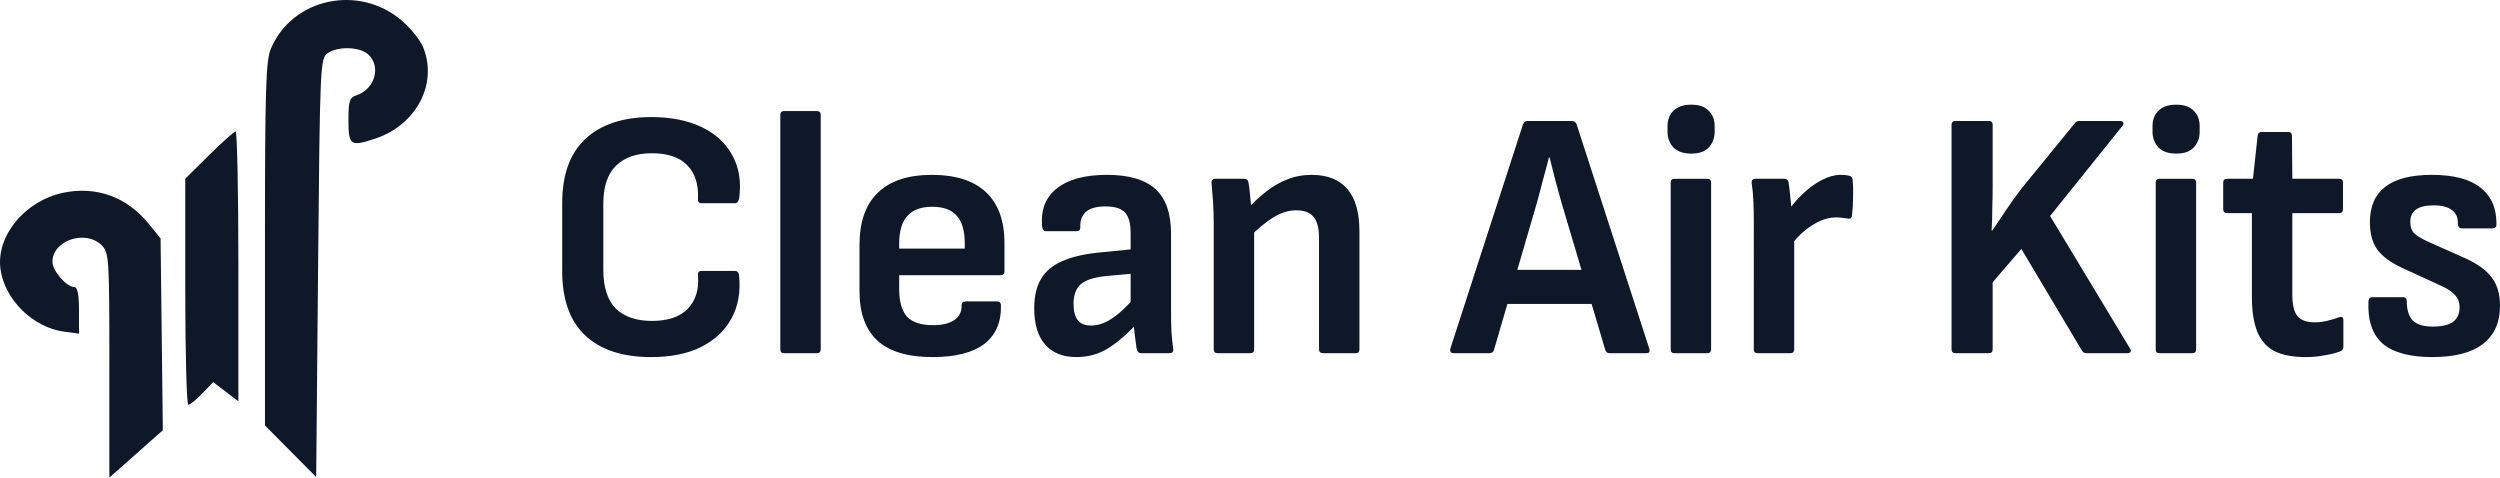
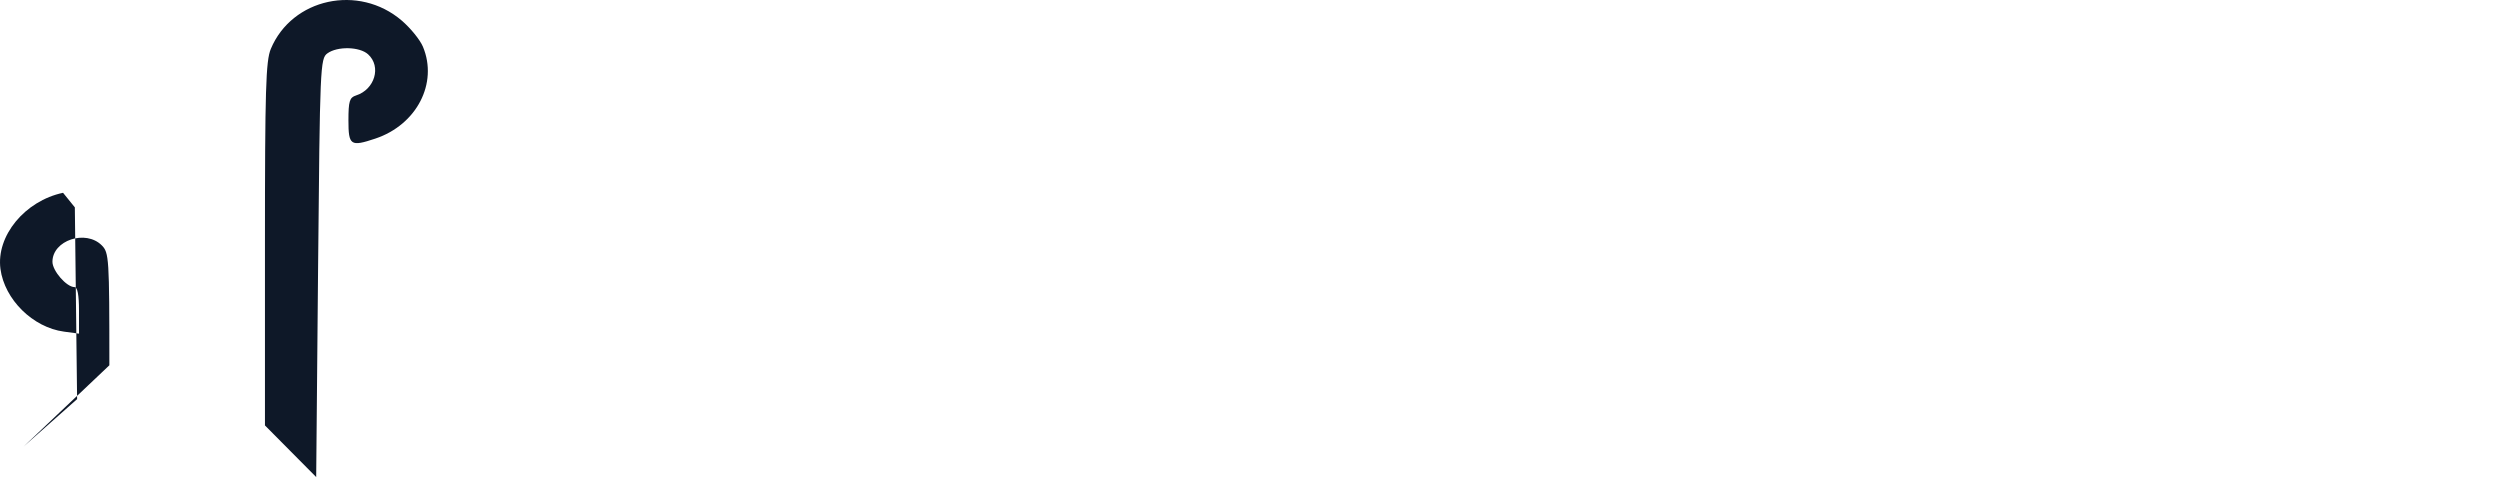
<svg xmlns="http://www.w3.org/2000/svg" width="225.671" height="43.115" viewBox="0 0 225.671 43.115" version="1.1" id="svg1936">
  <defs id="defs1940" />
-   <path id="path3" fill="#0e1828" stroke="none" d="m 58.78,32.233 c -2.581,0 -4.565,-0.651 -5.952,-1.952 -1.387,-1.301 -2.08,-3.243 -2.08,-5.824 v -6.112 c 0,-2.56 0.693,-4.491 2.08,-5.792 1.408,-1.323 3.403,-1.984 5.984,-1.984 1.749,0 3.253,0.299 4.512,0.896 1.259,0.597 2.187,1.451 2.784,2.56 0.619,1.109 0.821,2.421 0.608,3.936 -0.021,0.085 -0.064,0.171 -0.128,0.256 -0.043,0.085 -0.117,0.128 -0.224,0.128 h -3.04 c -0.235,0 -0.341,-0.128 -0.32,-0.384 0.064,-1.301 -0.256,-2.315 -0.96,-3.04 -0.704,-0.725 -1.771,-1.088 -3.2,-1.088 -1.408,0 -2.496,0.384 -3.264,1.152 -0.747,0.747 -1.12,1.888 -1.12,3.424 v 5.952 c 0,1.557 0.373,2.72 1.12,3.488 0.768,0.747 1.856,1.12 3.264,1.12 1.472,0 2.56,-0.373 3.264,-1.12 0.704,-0.747 1.003,-1.749 0.896,-3.008 -0.021,-0.256 0.085,-0.384 0.32,-0.384 h 3.008 c 0.235,0 0.363,0.139 0.384,0.416 0.149,1.493 -0.085,2.795 -0.704,3.904 -0.597,1.088 -1.515,1.941 -2.752,2.56 -1.216,0.597 -2.709,0.896 -4.48,0.896 z m 12.009,-0.352 c -0.235,0 -0.352,-0.117 -0.352,-0.352 V 10.377 c 0,-0.235 0.117,-0.352 0.352,-0.352 h 2.944 c 0.235,0 0.352,0.117 0.352,0.352 v 21.152 c 0,0.235 -0.117,0.352 -0.352,0.352 z m 13.388,0.352 c -2.219,0 -3.872,-0.491 -4.96,-1.472 -1.088,-1.003 -1.632,-2.496 -1.632,-4.48 v -4.16 c 0,-2.069 0.544,-3.637 1.632,-4.704 1.109,-1.088 2.741,-1.632 4.896,-1.632 2.155,0 3.787,0.523 4.896,1.568 1.109,1.045 1.664,2.581 1.664,4.608 v 2.528 c 0,0.235 -0.117,0.352 -0.352,0.352 h -9.152 v 1.28 c 0,1.109 0.235,1.931 0.704,2.464 0.491,0.512 1.269,0.768 2.336,0.768 0.832,0 1.472,-0.149 1.92,-0.448 0.469,-0.32 0.693,-0.768 0.672,-1.344 0,-0.235 0.128,-0.352 0.384,-0.352 h 2.848 c 0.192,0 0.299,0.107 0.32,0.32 0.043,1.536 -0.459,2.709 -1.504,3.52 -1.045,0.789 -2.603,1.184 -4.672,1.184 z m -3.008,-9.792 h 5.92 v -0.448 c 0,-1.152 -0.245,-1.995 -0.736,-2.528 -0.469,-0.533 -1.205,-0.8 -2.208,-0.8 -1.003,0 -1.749,0.277 -2.24,0.832 -0.491,0.533 -0.736,1.365 -0.736,2.496 z m 21.82,9.44 c -0.192,0 -0.32,-0.128 -0.384,-0.384 -0.043,-0.277 -0.096,-0.672 -0.16,-1.184 -0.064,-0.512 -0.107,-1.003 -0.128,-1.472 l -0.256,-1.088 v -6.688 c 0,-0.896 -0.171,-1.525 -0.512,-1.888 -0.342,-0.363 -0.928,-0.544 -1.76,-0.544 -1.558,0 -2.315,0.629 -2.272,1.888 0,0.235 -0.107,0.352 -0.32,0.352 h -2.784 c -0.214,0 -0.331,-0.171 -0.352,-0.512 -0.107,-1.451 0.341,-2.571 1.344,-3.36 1.024,-0.811 2.528,-1.216 4.512,-1.216 1.984,0 3.445,0.427 4.384,1.28 0.938,0.853 1.408,2.208 1.408,4.064 v 6.784 c 0,0.725 0.01,1.387 0.032,1.984 0.042,0.576 0.096,1.109 0.16,1.6 0.042,0.256 -0.075,0.384 -0.352,0.384 z m -5.824,0.352 c -1.216,0 -2.155,-0.373 -2.816,-1.12 -0.662,-0.768 -0.992,-1.856 -0.992,-3.264 0,-1.088 0.202,-1.973 0.608,-2.656 0.405,-0.704 1.056,-1.248 1.952,-1.632 0.917,-0.405 2.133,-0.672 3.648,-0.8 l 2.912,-0.288 v 2.208 l -2.496,0.224 c -1.152,0.107 -1.952,0.352 -2.4,0.736 -0.448,0.384 -0.673,0.981 -0.673,1.792 0,0.661 0.129,1.152 0.385,1.472 0.256,0.32 0.65,0.48 1.184,0.48 0.618,0 1.237,-0.203 1.856,-0.608 0.64,-0.405 1.397,-1.109 2.272,-2.112 l 0.192,2.368 c -0.96,1.045 -1.878,1.845 -2.752,2.4 -0.854,0.533 -1.814,0.8 -2.88,0.8 z m 22.285,-0.352 c -0.256,0 -0.384,-0.117 -0.384,-0.352 V 21.481 c 0,-0.875 -0.16,-1.504 -0.48,-1.888 -0.32,-0.405 -0.843,-0.608 -1.568,-0.608 -0.704,0 -1.397,0.213 -2.08,0.64 -0.661,0.405 -1.397,1.013 -2.208,1.824 l -0.224,-2.496 c 0.597,-0.64 1.195,-1.195 1.792,-1.664 0.597,-0.469 1.227,-0.832 1.888,-1.088 0.683,-0.277 1.419,-0.416 2.208,-0.416 1.429,0 2.507,0.427 3.232,1.28 0.725,0.832 1.088,2.112 1.088,3.84 v 10.624 c 0,0.235 -0.107,0.352 -0.32,0.352 z m -9.536,0 c -0.235,0 -0.352,-0.117 -0.352,-0.352 v -11.392 c 0,-0.64 -0.021,-1.28 -0.064,-1.92 -0.043,-0.64 -0.085,-1.195 -0.128,-1.664 -0.043,-0.277 0.075,-0.416 0.352,-0.416 h 2.592 c 0.213,0 0.341,0.107 0.384,0.32 0.064,0.341 0.117,0.789 0.16,1.344 0.064,0.555 0.107,1.045 0.128,1.472 l 0.224,1.184 v 11.072 c 0,0.235 -0.117,0.352 -0.352,0.352 z m 21.329,0 c -0.277,0 -0.384,-0.139 -0.32,-0.416 l 6.56,-20.256 c 0.086,-0.192 0.224,-0.288 0.416,-0.288 h 3.968 c 0.214,0 0.363,0.096 0.448,0.288 l 6.56,20.256 c 0.086,0.277 0,0.416 -0.256,0.416 h -3.328 c -0.192,0 -0.32,-0.096 -0.384,-0.288 l -3.936,-13.248 c -0.192,-0.704 -0.384,-1.397 -0.576,-2.08 -0.17,-0.683 -0.341,-1.365 -0.512,-2.048 h -0.064 c -0.17,0.683 -0.352,1.365 -0.544,2.048 -0.17,0.683 -0.352,1.365 -0.544,2.048 l -3.872,13.28 c -0.064,0.192 -0.202,0.288 -0.416,0.288 z m 4.256,-4.448 0.672,-3.072 h 7.328 l 0.704,3.072 z m 15.665,4.448 c -0.235,0 -0.352,-0.117 -0.352,-0.352 V 16.489 c 0,-0.235 0.117,-0.352 0.352,-0.352 h 2.944 c 0.235,0 0.352,0.117 0.352,0.352 v 15.04 c 0,0.235 -0.117,0.352 -0.352,0.352 z m 1.504,-18.016 c -0.704,0 -1.237,-0.181 -1.6,-0.544 -0.363,-0.384 -0.544,-0.864 -0.544,-1.44 v -0.48 c 0,-0.597 0.181,-1.067 0.544,-1.408 0.363,-0.363 0.896,-0.544 1.6,-0.544 0.704,0 1.227,0.181 1.568,0.544 0.363,0.341 0.544,0.811 0.544,1.408 v 0.48 c 0,0.576 -0.181,1.056 -0.544,1.44 -0.341,0.363 -0.864,0.544 -1.568,0.544 z m 5.996,18.016 c -0.235,0 -0.352,-0.117 -0.352,-0.352 V 20.073 c 0,-0.64 -0.011,-1.248 -0.032,-1.824 -0.021,-0.597 -0.075,-1.173 -0.16,-1.728 -0.021,-0.256 0.096,-0.384 0.352,-0.384 h 2.592 c 0.213,0 0.341,0.107 0.384,0.32 0.064,0.384 0.117,0.821 0.16,1.312 0.064,0.491 0.096,0.949 0.096,1.376 l 0.256,1.6 v 10.784 c 0,0.235 -0.117,0.352 -0.352,0.352 z m 2.976,-9.696 -0.224,-3.168 c 0.427,-0.597 0.907,-1.141 1.44,-1.632 0.533,-0.491 1.077,-0.875 1.632,-1.152 0.576,-0.299 1.131,-0.448 1.664,-0.448 0.341,0 0.619,0.032 0.832,0.096 0.171,0.064 0.256,0.203 0.256,0.416 0.043,0.469 0.053,0.992 0.032,1.568 0,0.555 -0.032,1.077 -0.096,1.568 -0.021,0.256 -0.16,0.352 -0.416,0.288 -0.128,-0.021 -0.288,-0.043 -0.48,-0.064 -0.171,-0.021 -0.352,-0.032 -0.544,-0.032 -0.469,0 -0.949,0.107 -1.44,0.32 -0.469,0.213 -0.939,0.512 -1.408,0.896 -0.448,0.363 -0.864,0.811 -1.248,1.344 z m 14.875,9.696 c -0.234,0 -0.352,-0.117 -0.352,-0.352 V 11.273 c 0,-0.235 0.118,-0.352 0.352,-0.352 h 3.008 c 0.235,0 0.352,0.117 0.352,0.352 v 5.408 c 0,0.661 -0.01,1.355 -0.032,2.08 0,0.704 -0.021,1.387 -0.064,2.048 h 0.064 c 0.406,-0.619 0.822,-1.237 1.248,-1.856 0.427,-0.64 0.886,-1.28 1.376,-1.92 l 4.832,-5.92 c 0.086,-0.128 0.224,-0.192 0.416,-0.192 h 3.68 c 0.128,0 0.214,0.043 0.256,0.128 0.064,0.064 0.043,0.171 -0.064,0.32 l -6.528,8.128 7.2,11.936 c 0.086,0.128 0.107,0.235 0.064,0.32 -0.042,0.085 -0.128,0.128 -0.256,0.128 h -3.712 c -0.192,0 -0.33,-0.075 -0.416,-0.224 l -5.472,-9.184 -2.592,3.008 v 6.048 c 0,0.235 -0.117,0.352 -0.352,0.352 z m 18.43,0 c -0.234,0 -0.352,-0.117 -0.352,-0.352 V 16.489 c 0,-0.235 0.118,-0.352 0.352,-0.352 h 2.944 c 0.235,0 0.352,0.117 0.352,0.352 v 15.04 c 0,0.235 -0.117,0.352 -0.352,0.352 z m 1.504,-18.016 c -0.704,0 -1.237,-0.181 -1.6,-0.544 -0.362,-0.384 -0.544,-0.864 -0.544,-1.44 v -0.48 c 0,-0.597 0.182,-1.067 0.544,-1.408 0.363,-0.363 0.896,-0.544 1.6,-0.544 0.704,0 1.227,0.181 1.568,0.544 0.363,0.341 0.544,0.811 0.544,1.408 v 0.48 c 0,0.576 -0.181,1.056 -0.544,1.44 -0.341,0.363 -0.864,0.544 -1.568,0.544 z m 11.692,18.368 c -1.173,0 -2.122,-0.181 -2.848,-0.544 -0.704,-0.384 -1.216,-0.971 -1.536,-1.76 -0.32,-0.811 -0.48,-1.845 -0.48,-3.104 v -7.584 h -2.24 c -0.234,0 -0.352,-0.128 -0.352,-0.384 v -2.368 c 0,-0.235 0.118,-0.352 0.352,-0.352 h 2.336 l 0.416,-3.84 c 0.022,-0.256 0.15,-0.384 0.384,-0.384 h 2.4 c 0.214,0 0.32,0.128 0.32,0.384 l 0.032,3.84 h 4.224 c 0.235,0 0.352,0.117 0.352,0.352 v 2.368 c 0,0.256 -0.117,0.384 -0.352,0.384 h -4.224 v 7.36 c 0,0.896 0.15,1.536 0.448,1.92 0.32,0.384 0.843,0.576 1.568,0.576 0.363,0 0.726,-0.043 1.088,-0.128 0.384,-0.085 0.747,-0.192 1.088,-0.32 0.278,-0.107 0.416,-0.021 0.416,0.256 v 2.4 c 0,0.192 -0.096,0.331 -0.288,0.416 -0.405,0.149 -0.874,0.267 -1.408,0.352 -0.533,0.107 -1.098,0.16 -1.696,0.16 z m 11.418,0 c -2.026,0 -3.52,-0.405 -4.48,-1.216 -0.938,-0.832 -1.365,-2.112 -1.28,-3.84 0.022,-0.235 0.15,-0.352 0.384,-0.352 h 2.752 c 0.214,0 0.32,0.117 0.32,0.352 0,0.789 0.182,1.376 0.544,1.76 0.384,0.363 0.982,0.544 1.792,0.544 0.832,0 1.44,-0.139 1.824,-0.416 0.406,-0.299 0.608,-0.736 0.608,-1.312 0,-0.448 -0.138,-0.821 -0.416,-1.12 -0.256,-0.299 -0.693,-0.587 -1.312,-0.864 l -3.488,-1.6 c -1.002,-0.469 -1.738,-1.013 -2.208,-1.632 -0.448,-0.64 -0.672,-1.461 -0.672,-2.464 0,-1.429 0.459,-2.496 1.376,-3.2 0.918,-0.725 2.326,-1.088 4.224,-1.088 1.963,0 3.424,0.384 4.384,1.152 0.982,0.768 1.462,1.877 1.44,3.328 0,0.235 -0.128,0.352 -0.384,0.352 h -2.72 c -0.256,0 -0.384,-0.16 -0.384,-0.48 0.022,-0.512 -0.16,-0.907 -0.544,-1.184 -0.362,-0.277 -0.906,-0.416 -1.632,-0.416 -0.725,0 -1.258,0.128 -1.6,0.384 -0.341,0.235 -0.512,0.608 -0.512,1.12 0,0.427 0.107,0.757 0.32,0.992 0.235,0.235 0.672,0.501 1.312,0.8 l 3.456,1.536 c 1.046,0.491 1.803,1.056 2.272,1.696 0.491,0.64 0.736,1.483 0.736,2.528 0,1.515 -0.512,2.667 -1.536,3.456 -1.024,0.789 -2.549,1.184 -4.576,1.184 z" style="display:inline;fill:#0e1828;fill-opacity:1" />
  <path id="Path" fill="#0e1828" stroke="none" visibility="hidden" d="M 23.791,6.138 V 38.761 l 5.162,4.885 V 6.481 c 9.8e-5,-0.418 0.14,-0.826 0.402,-1.173 0.262,-0.347 0.635,-0.618 1.071,-0.778 0.436,-0.16 0.916,-0.202 1.379,-0.12 0.463,0.082 0.888,0.283 1.222,0.578 0.334,0.295 0.561,0.672 0.653,1.082 0.092,0.41 0.045,0.834 -0.136,1.22 -0.181,0.386 -0.487,0.716 -0.879,0.948 -0.393,0.232 -0.854,0.356 -1.326,0.356 v 4.567 c 4.117,-0.005 7.471,-2.928 7.538,-6.571 0.067,-3.643 -3.178,-6.661 -7.293,-6.784 C 27.47,-0.318 24.003,2.5 23.791,6.138 Z" style="display:none;stroke-width:0.919" />
  <path id="path1" fill="#0e1828" stroke="none" visibility="hidden" d="m 16.631,15.819 5.225,-4.885 -0.064,26.066 -2.45,-2.276 -2.712,2.504 z" style="display:none;stroke-width:0.919" />
  <path id="path2" fill="#0e1828" stroke="none" visibility="hidden" d="m 14.888,23.265 c -0.245,-3.629 -3.726,-6.418 -7.831,-6.275 -4.105,0.143 -7.327,3.165 -7.25,6.8 0.077,3.635 3.425,6.548 7.534,6.554 v -4.567 c -0.472,0 -0.934,-0.124 -1.326,-0.356 -0.393,-0.232 -0.698,-0.562 -0.879,-0.948 -0.181,-0.386 -0.228,-0.811 -0.136,-1.22 0.092,-0.41 0.319,-0.786 0.653,-1.082 0.334,-0.295 0.759,-0.497 1.222,-0.578 0.463,-0.082 0.943,-0.04 1.379,0.12 0.436,0.16 0.809,0.431 1.071,0.778 0.262,0.347 0.402,0.756 0.402,1.174 V 43.646 l 5.161,-4.828 z" style="display:none;stroke-width:0.919" />
  <path style="fill:#0e1828;fill-opacity:1;stroke-width:0.343" d="M 26.229,40.733 23.917,38.403 V 22.043 c 0,-13.992 0.077,-16.544 0.53,-17.629 1.911,-4.574 7.937,-5.878 11.817,-2.557 0.795,0.68 1.656,1.742 1.914,2.36 1.377,3.297 -0.562,7.043 -4.292,8.292 -2.242,0.751 -2.433,0.622 -2.433,-1.642 0,-1.729 0.102,-2.065 0.683,-2.249 C 33.836,8.078 34.443,6.004 33.225,4.901 32.457,4.206 30.45,4.162 29.549,4.82 28.908,5.289 28.878,5.998 28.713,24.185 l -0.171,18.879 z" id="path2576" />
-   <path style="fill:#0e1828;fill-opacity:1;stroke-width:0.343" d="M 16.723,26.334 V 16.133 l 2.15,-2.131 c 1.183,-1.172 2.262,-2.131 2.398,-2.131 0.136,0 0.248,5.48 0.248,12.179 v 12.179 l -1.139,-0.869 -1.139,-0.869 -0.98,1.023 c -0.539,0.563 -1.105,1.023 -1.259,1.023 -0.153,0 -0.278,-4.591 -0.278,-10.201 z" id="path2578" />
-   <path style="fill:#0e1828;fill-opacity:1;stroke-width:0.343" d="m 9.872,32.974 c 0,-9.684 -0.031,-10.172 -0.685,-10.826 -1.454,-1.454 -4.453,-0.455 -4.453,1.482 0,0.823 1.275,2.286 1.992,2.286 0.269,0 0.406,0.709 0.406,2.101 v 2.101 L 5.77,29.935 C 2.965,29.558 0.411,27.037 0.041,24.278 -0.359,21.296 2.24,18.134 5.692,17.403 c 2.993,-0.634 5.773,0.374 7.74,2.806 l 1.064,1.316 0.102,8.655 0.102,8.655 -2.414,2.14 -2.414,2.14 z" id="path2580" />
+   <path style="fill:#0e1828;fill-opacity:1;stroke-width:0.343" d="m 9.872,32.974 c 0,-9.684 -0.031,-10.172 -0.685,-10.826 -1.454,-1.454 -4.453,-0.455 -4.453,1.482 0,0.823 1.275,2.286 1.992,2.286 0.269,0 0.406,0.709 0.406,2.101 v 2.101 L 5.77,29.935 C 2.965,29.558 0.411,27.037 0.041,24.278 -0.359,21.296 2.24,18.134 5.692,17.403 l 1.064,1.316 0.102,8.655 0.102,8.655 -2.414,2.14 -2.414,2.14 z" id="path2580" />
</svg>